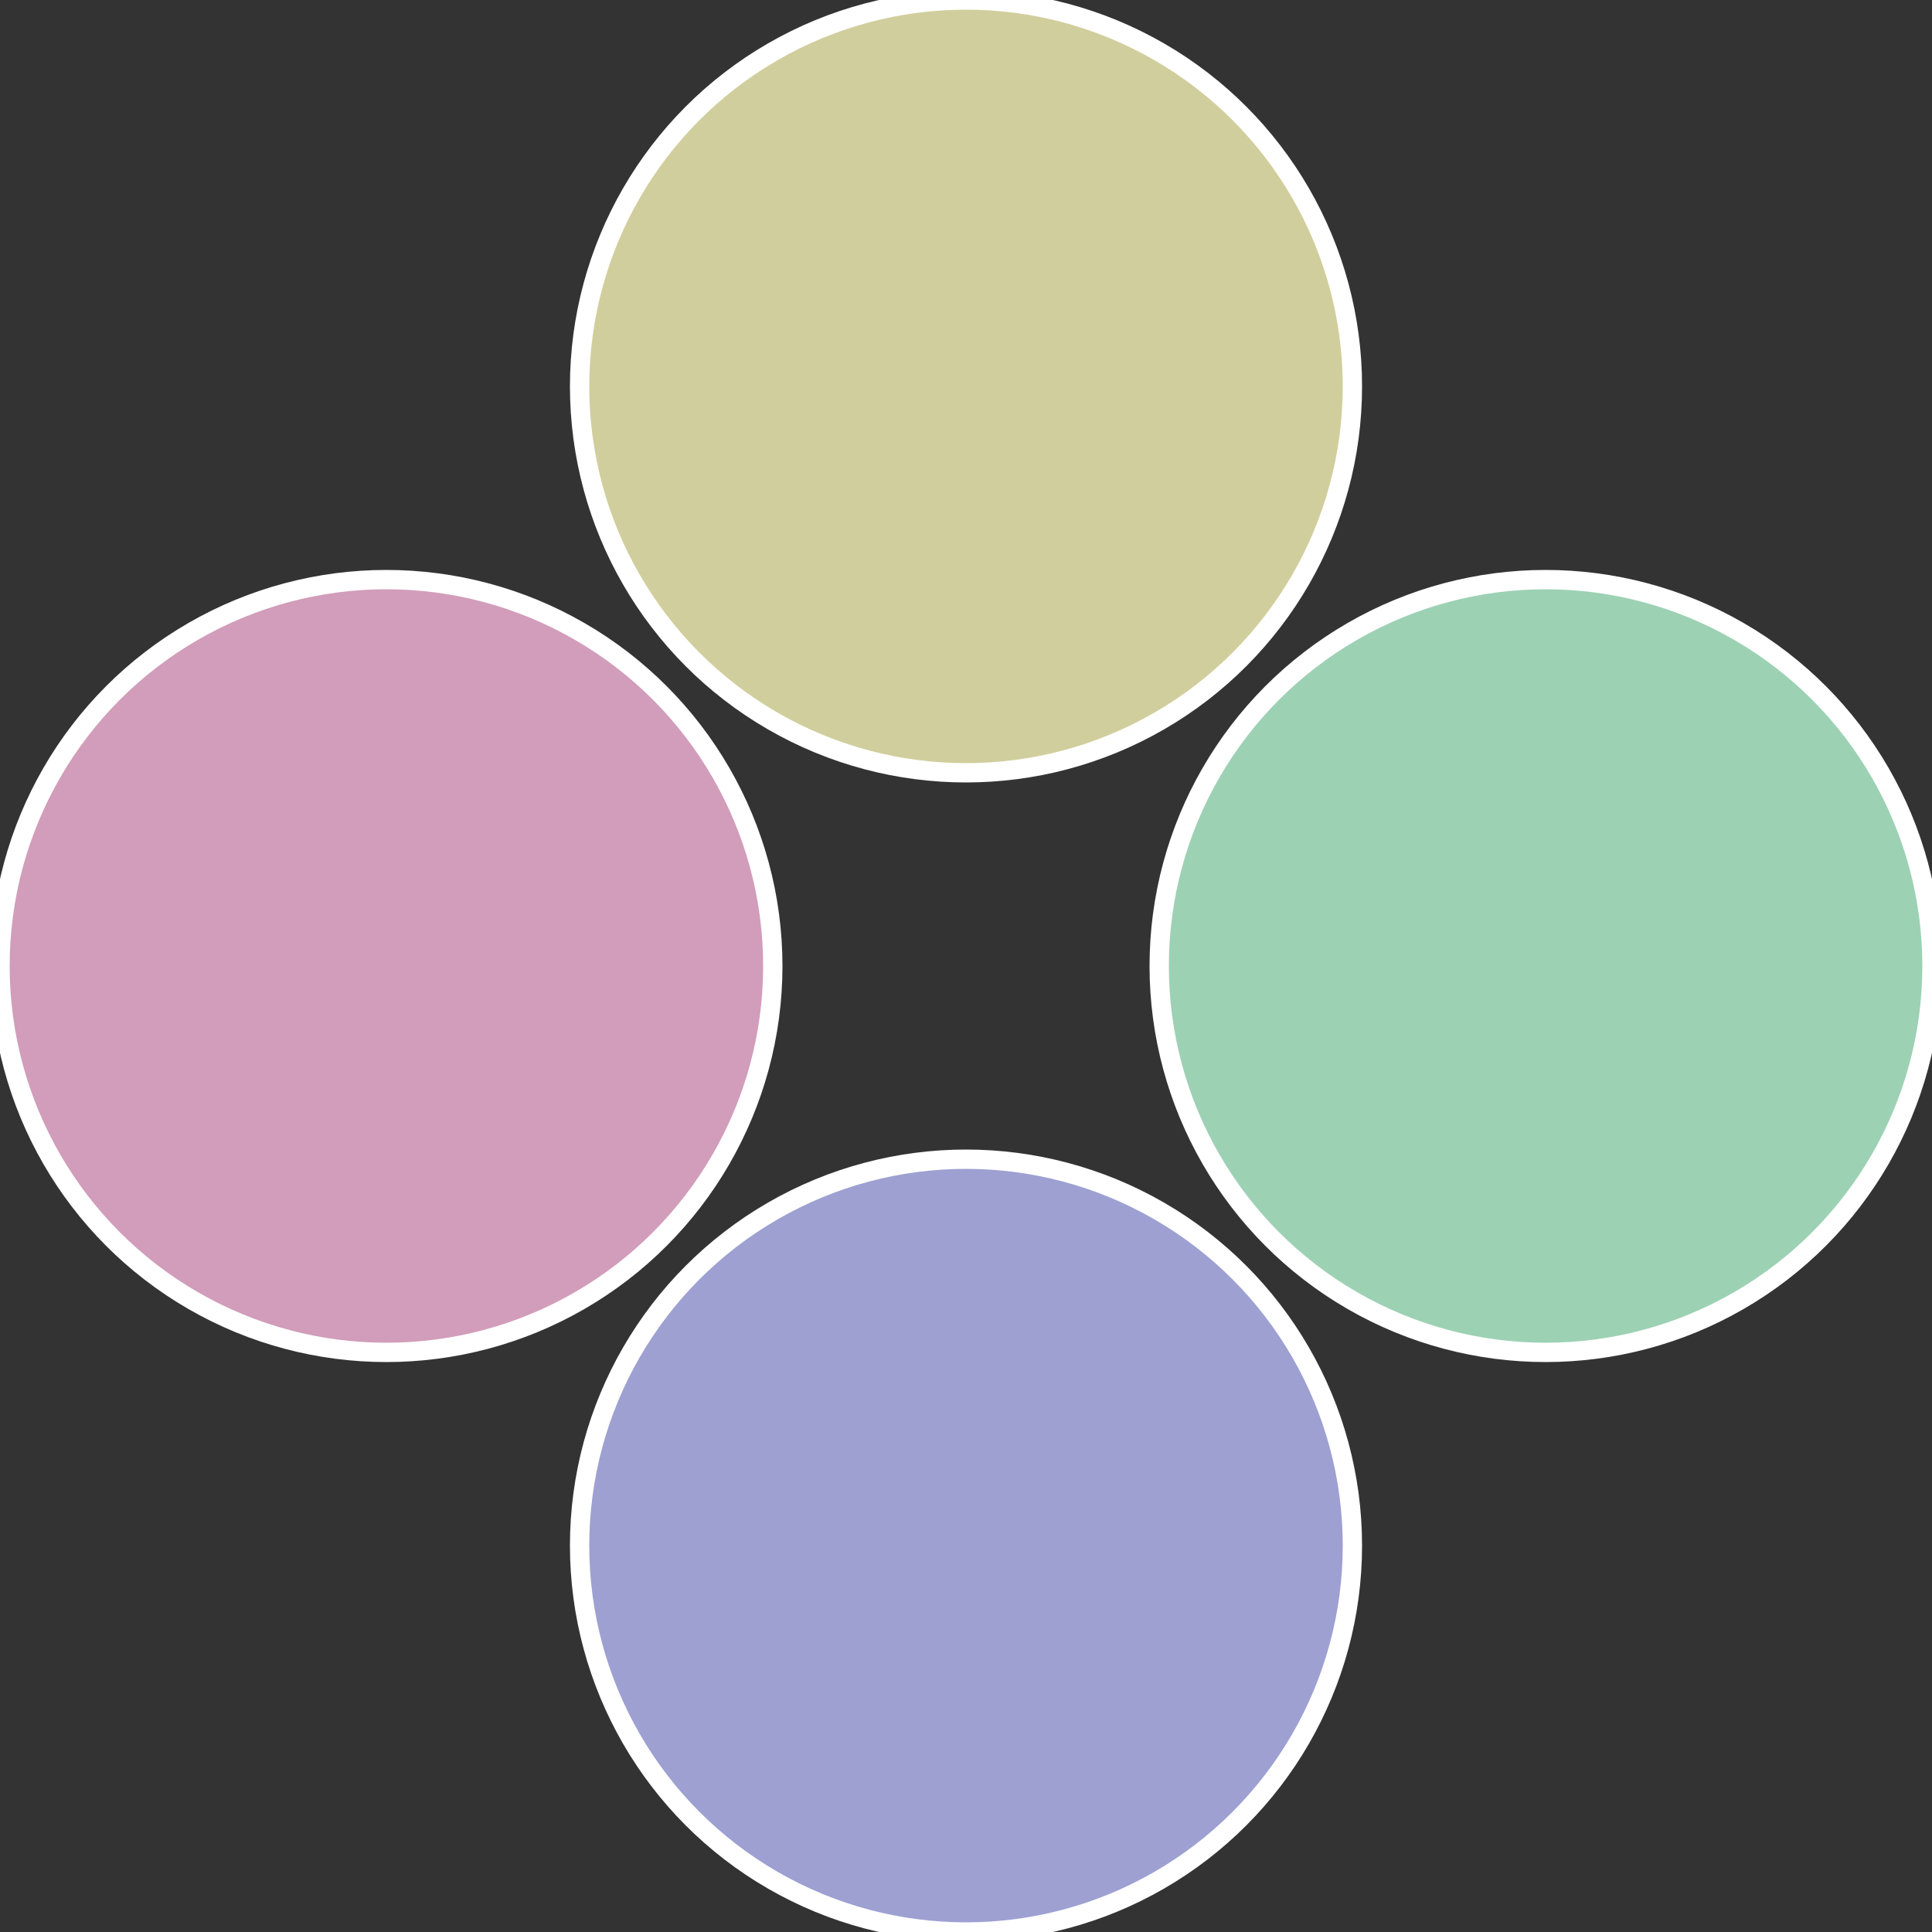
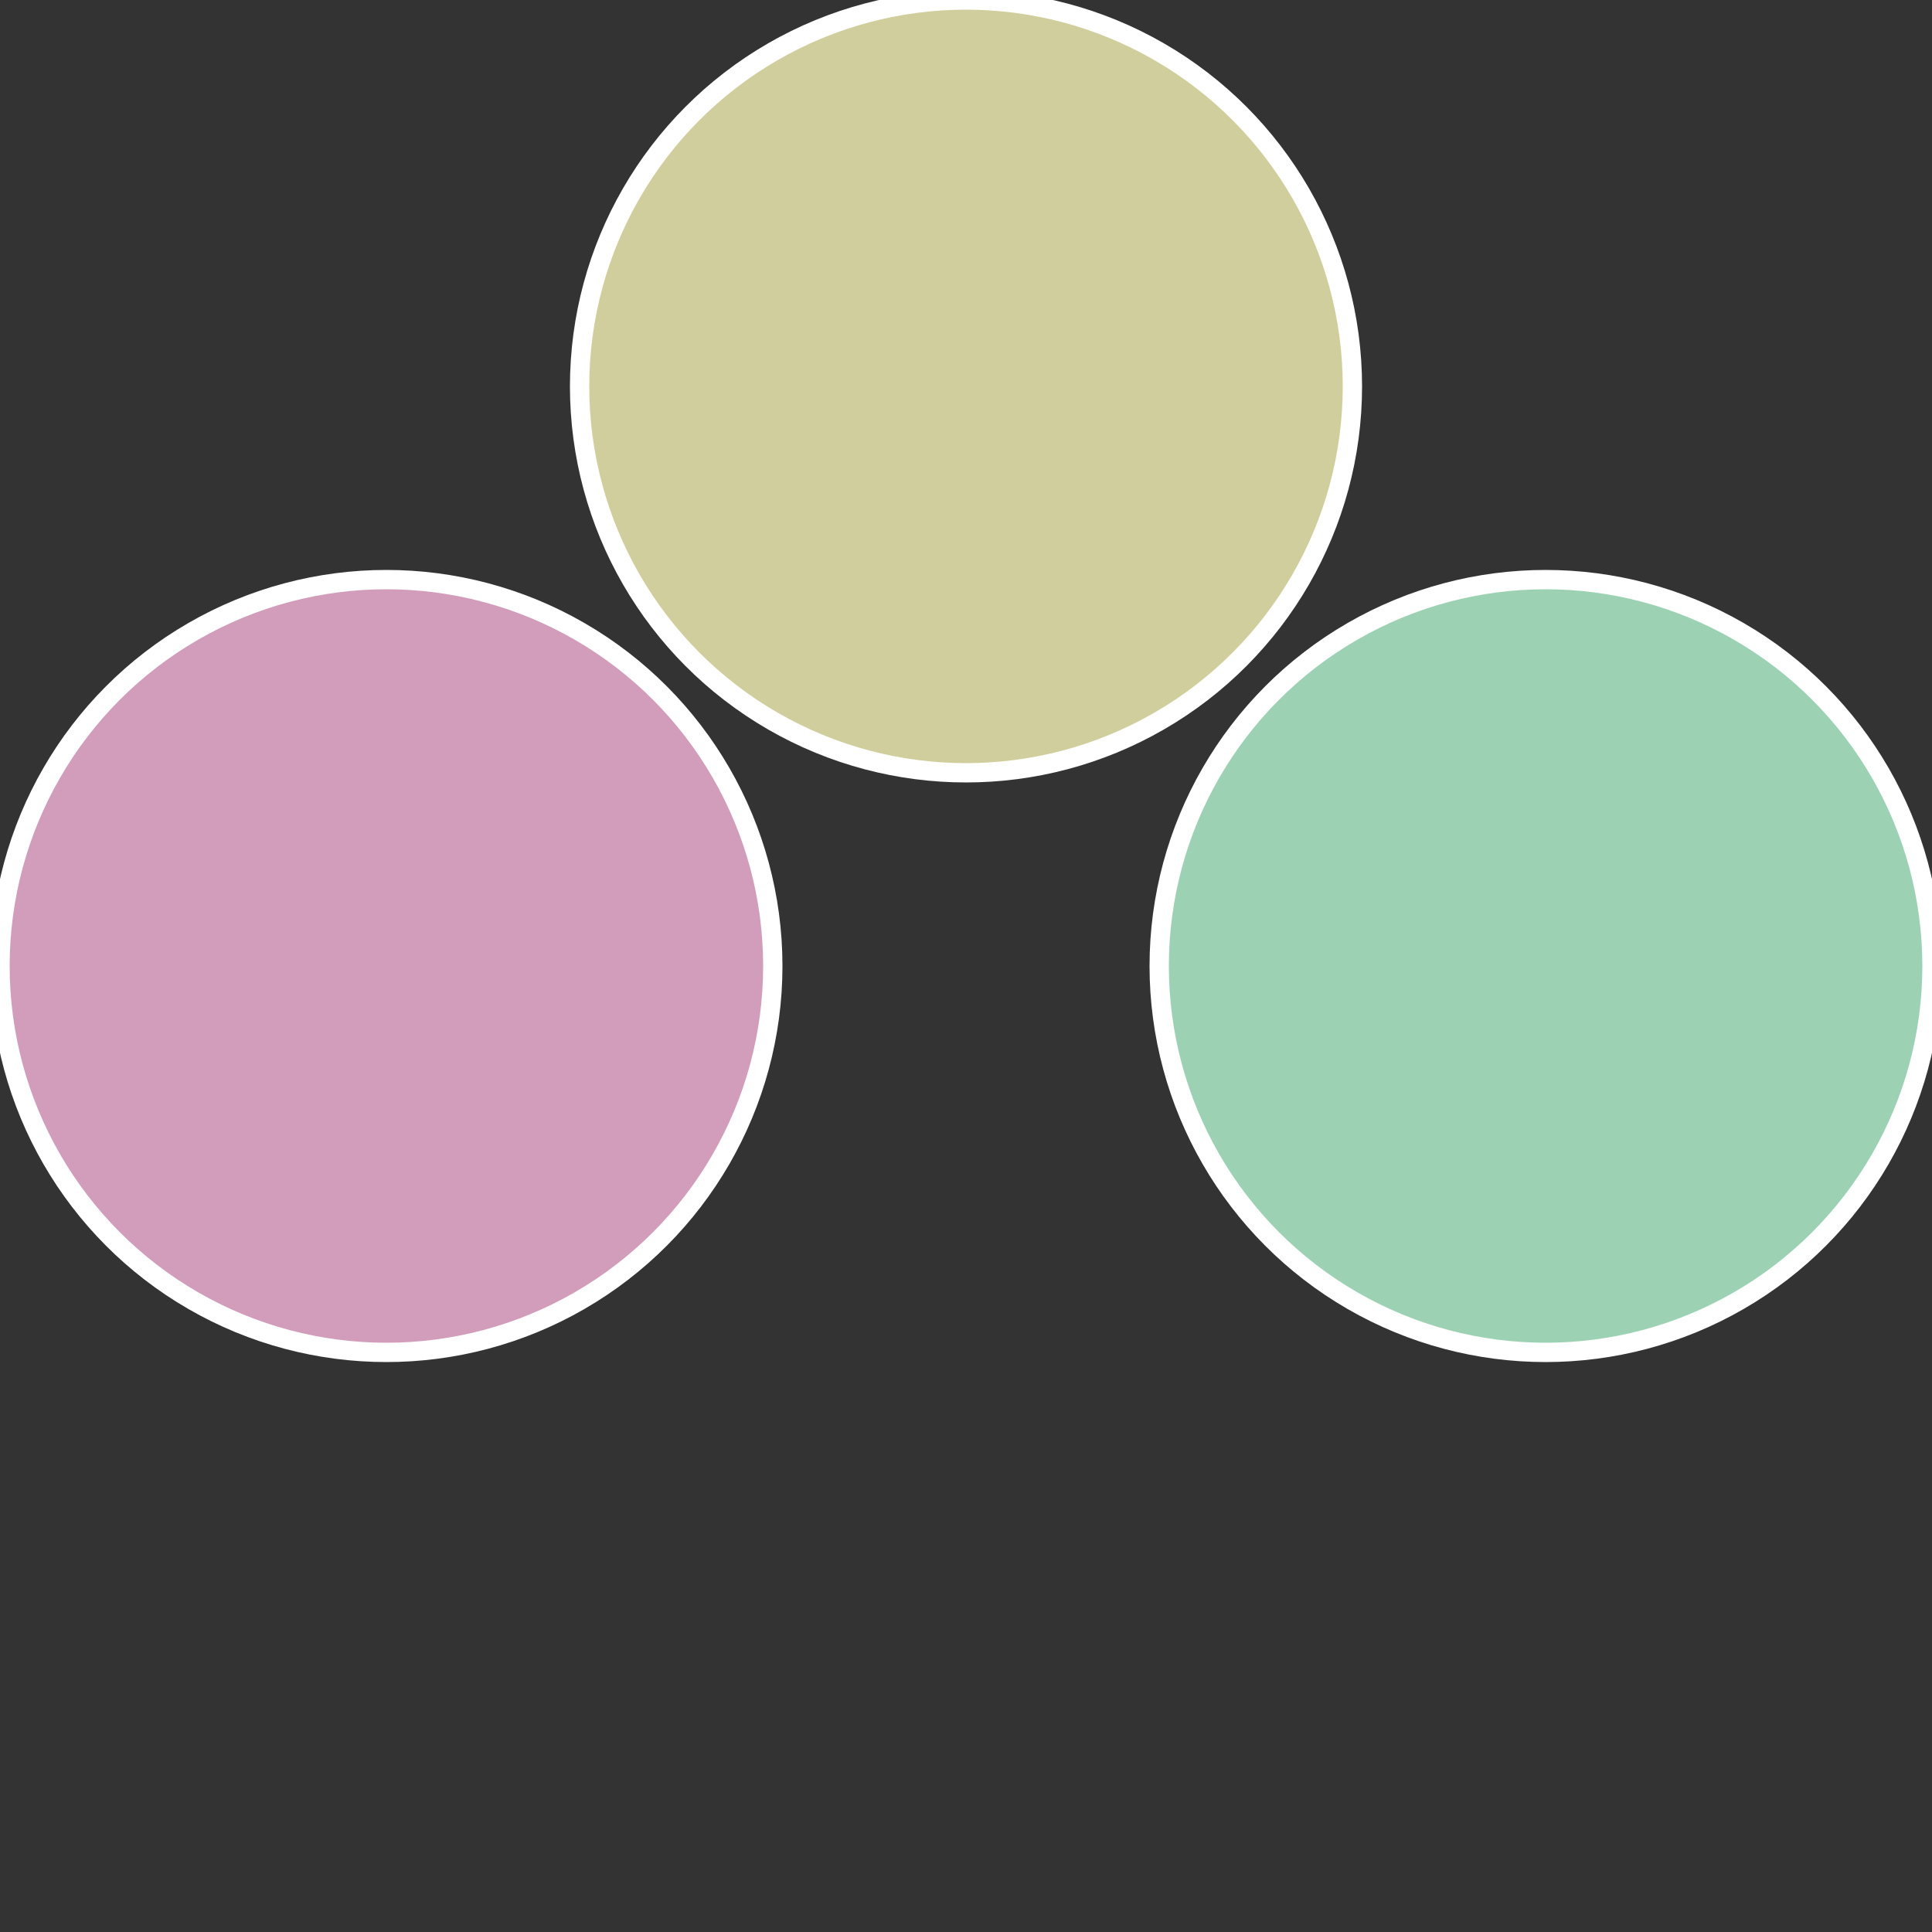
<svg xmlns="http://www.w3.org/2000/svg" width="500" height="500" viewBox="-1 -1 2 2">
  <rect x="-1" y="-1" width="2" height="2" fill="#333333" stroke="none" />
  <circle cx="0.6" cy="0" r="0.4" fill="#9dd1b4" stroke="#fff" stroke-width="1%" />
-   <circle cx="3.6739403974421E-17" cy="0.6" r="0.4" fill="#9da0d1" stroke="#fff" stroke-width="1%" />
  <circle cx="-0.6" cy="7.3478807948841E-17" r="0.4" fill="#d19dba" stroke="#fff" stroke-width="1%" />
  <circle cx="-1.1021821192326E-16" cy="-0.6" r="0.4" fill="#d1ce9d" stroke="#fff" stroke-width="1%" />
</svg>